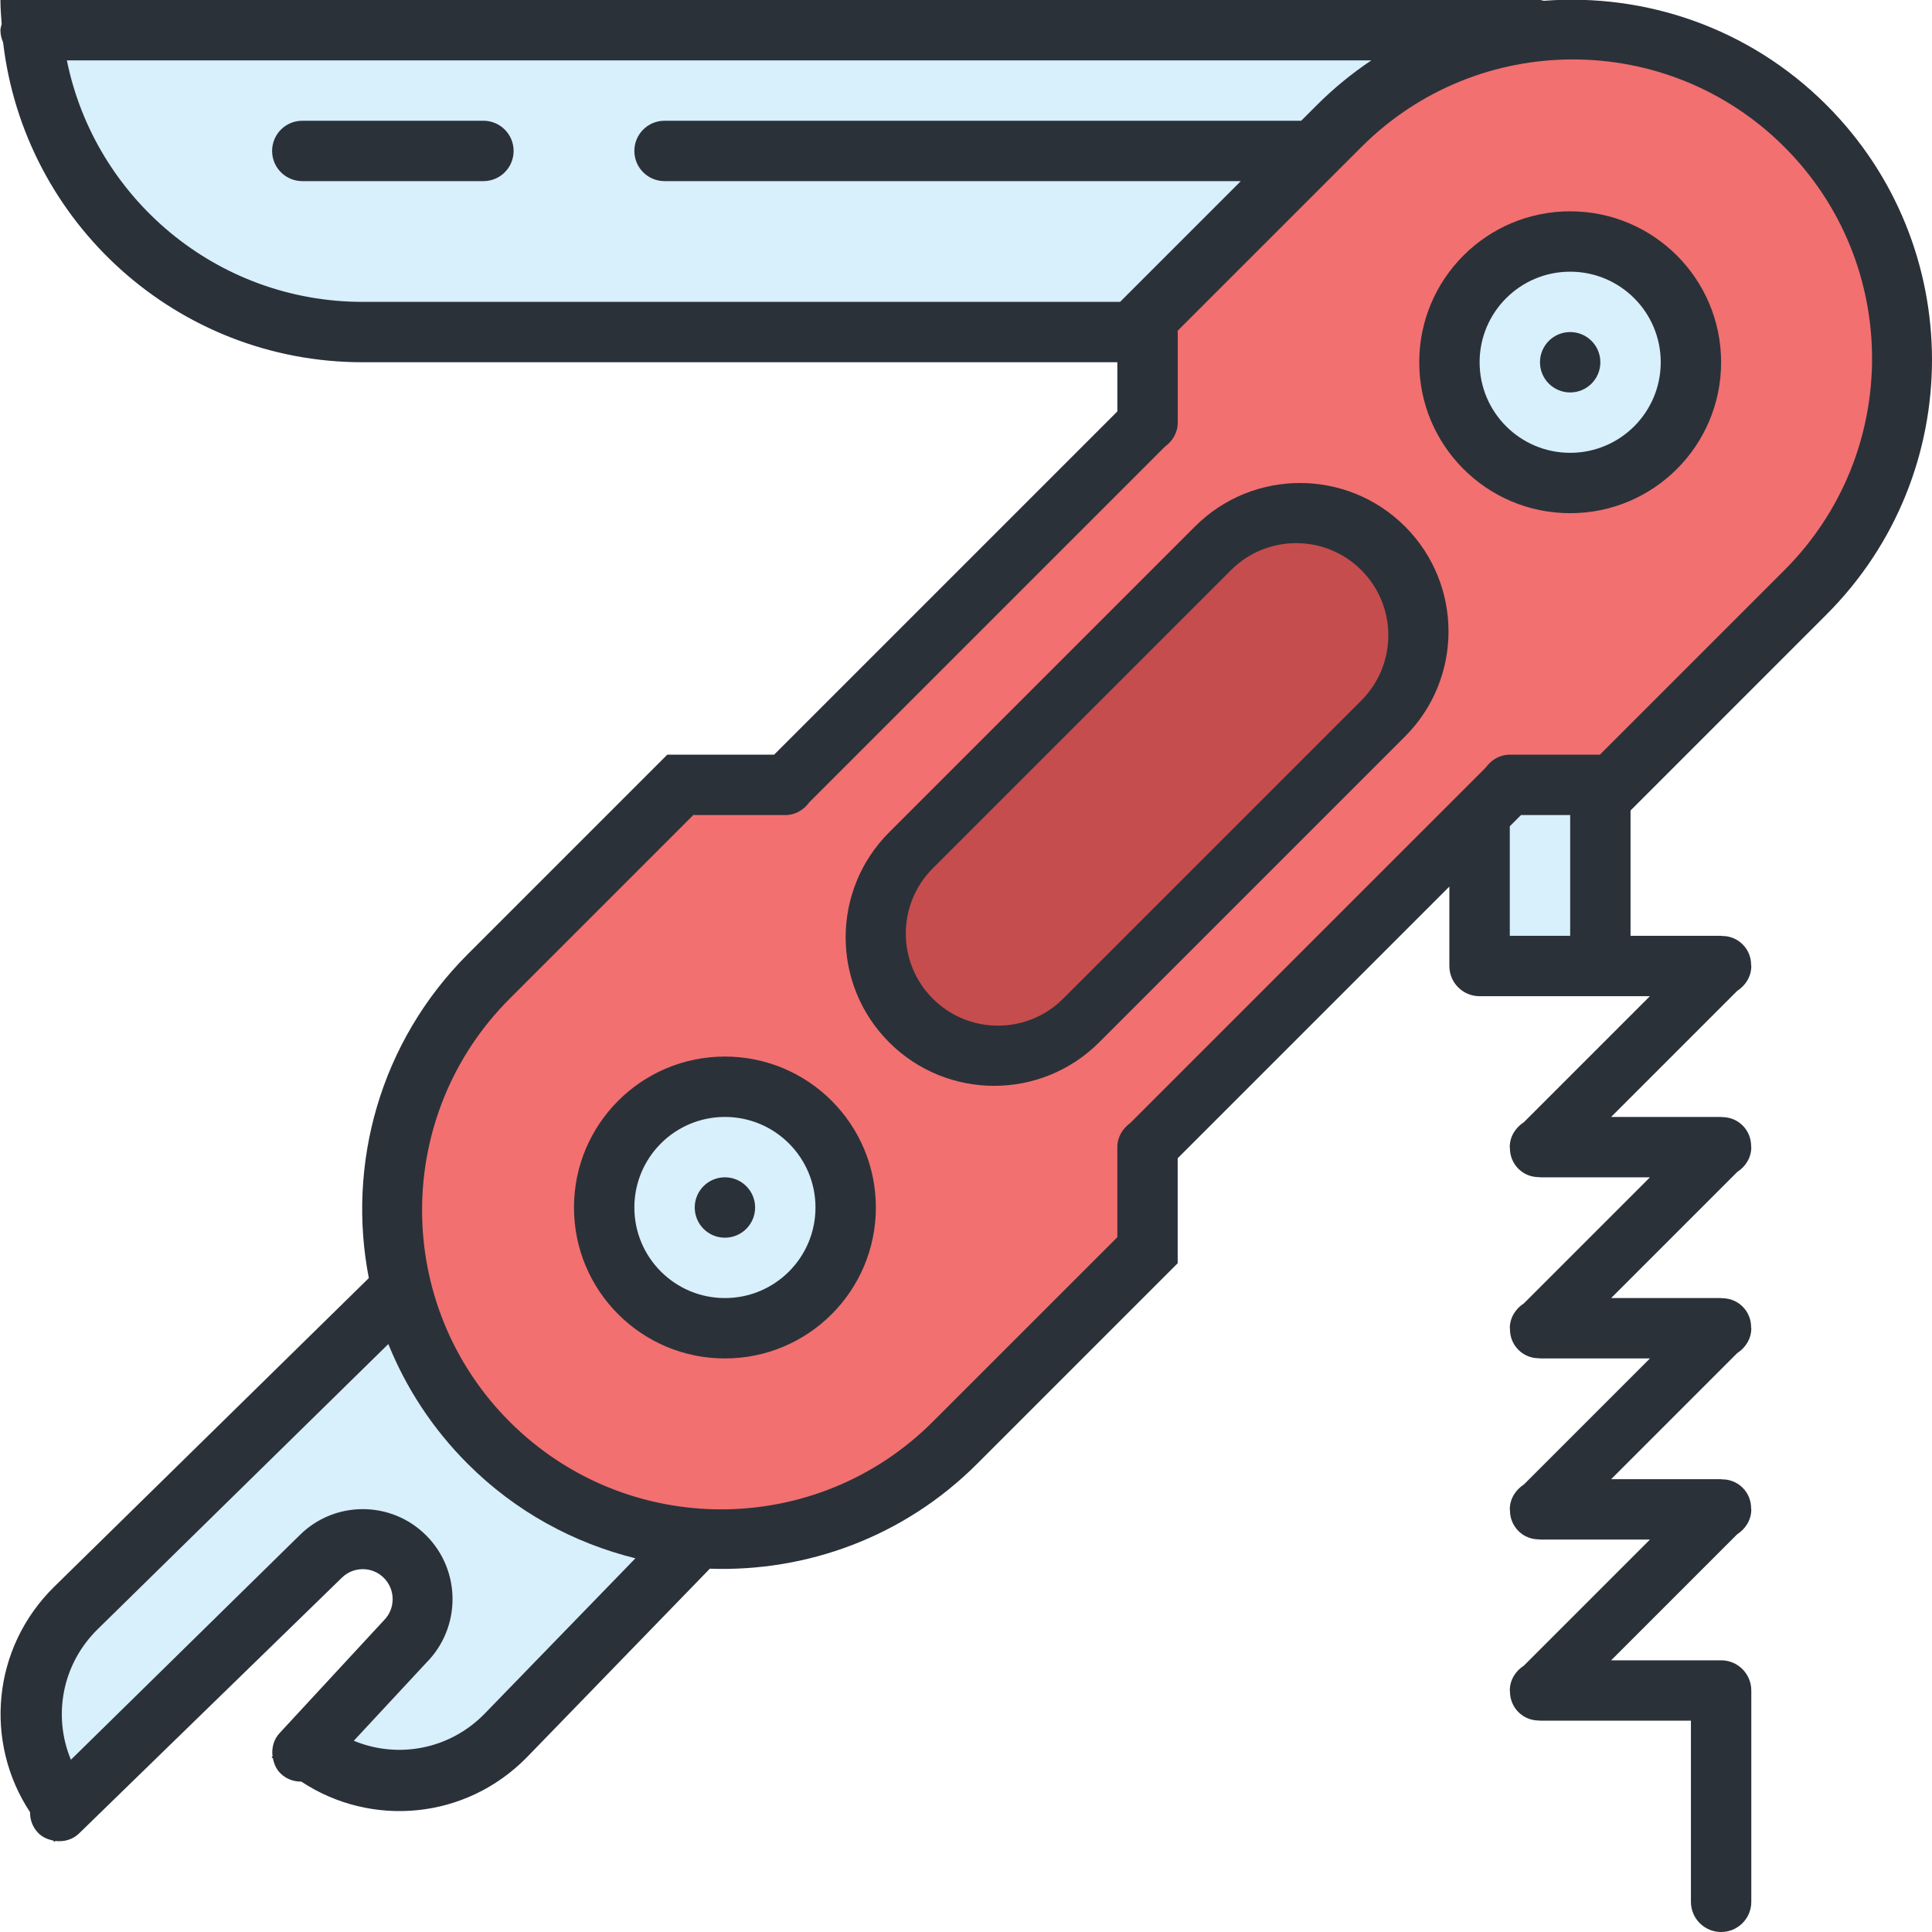
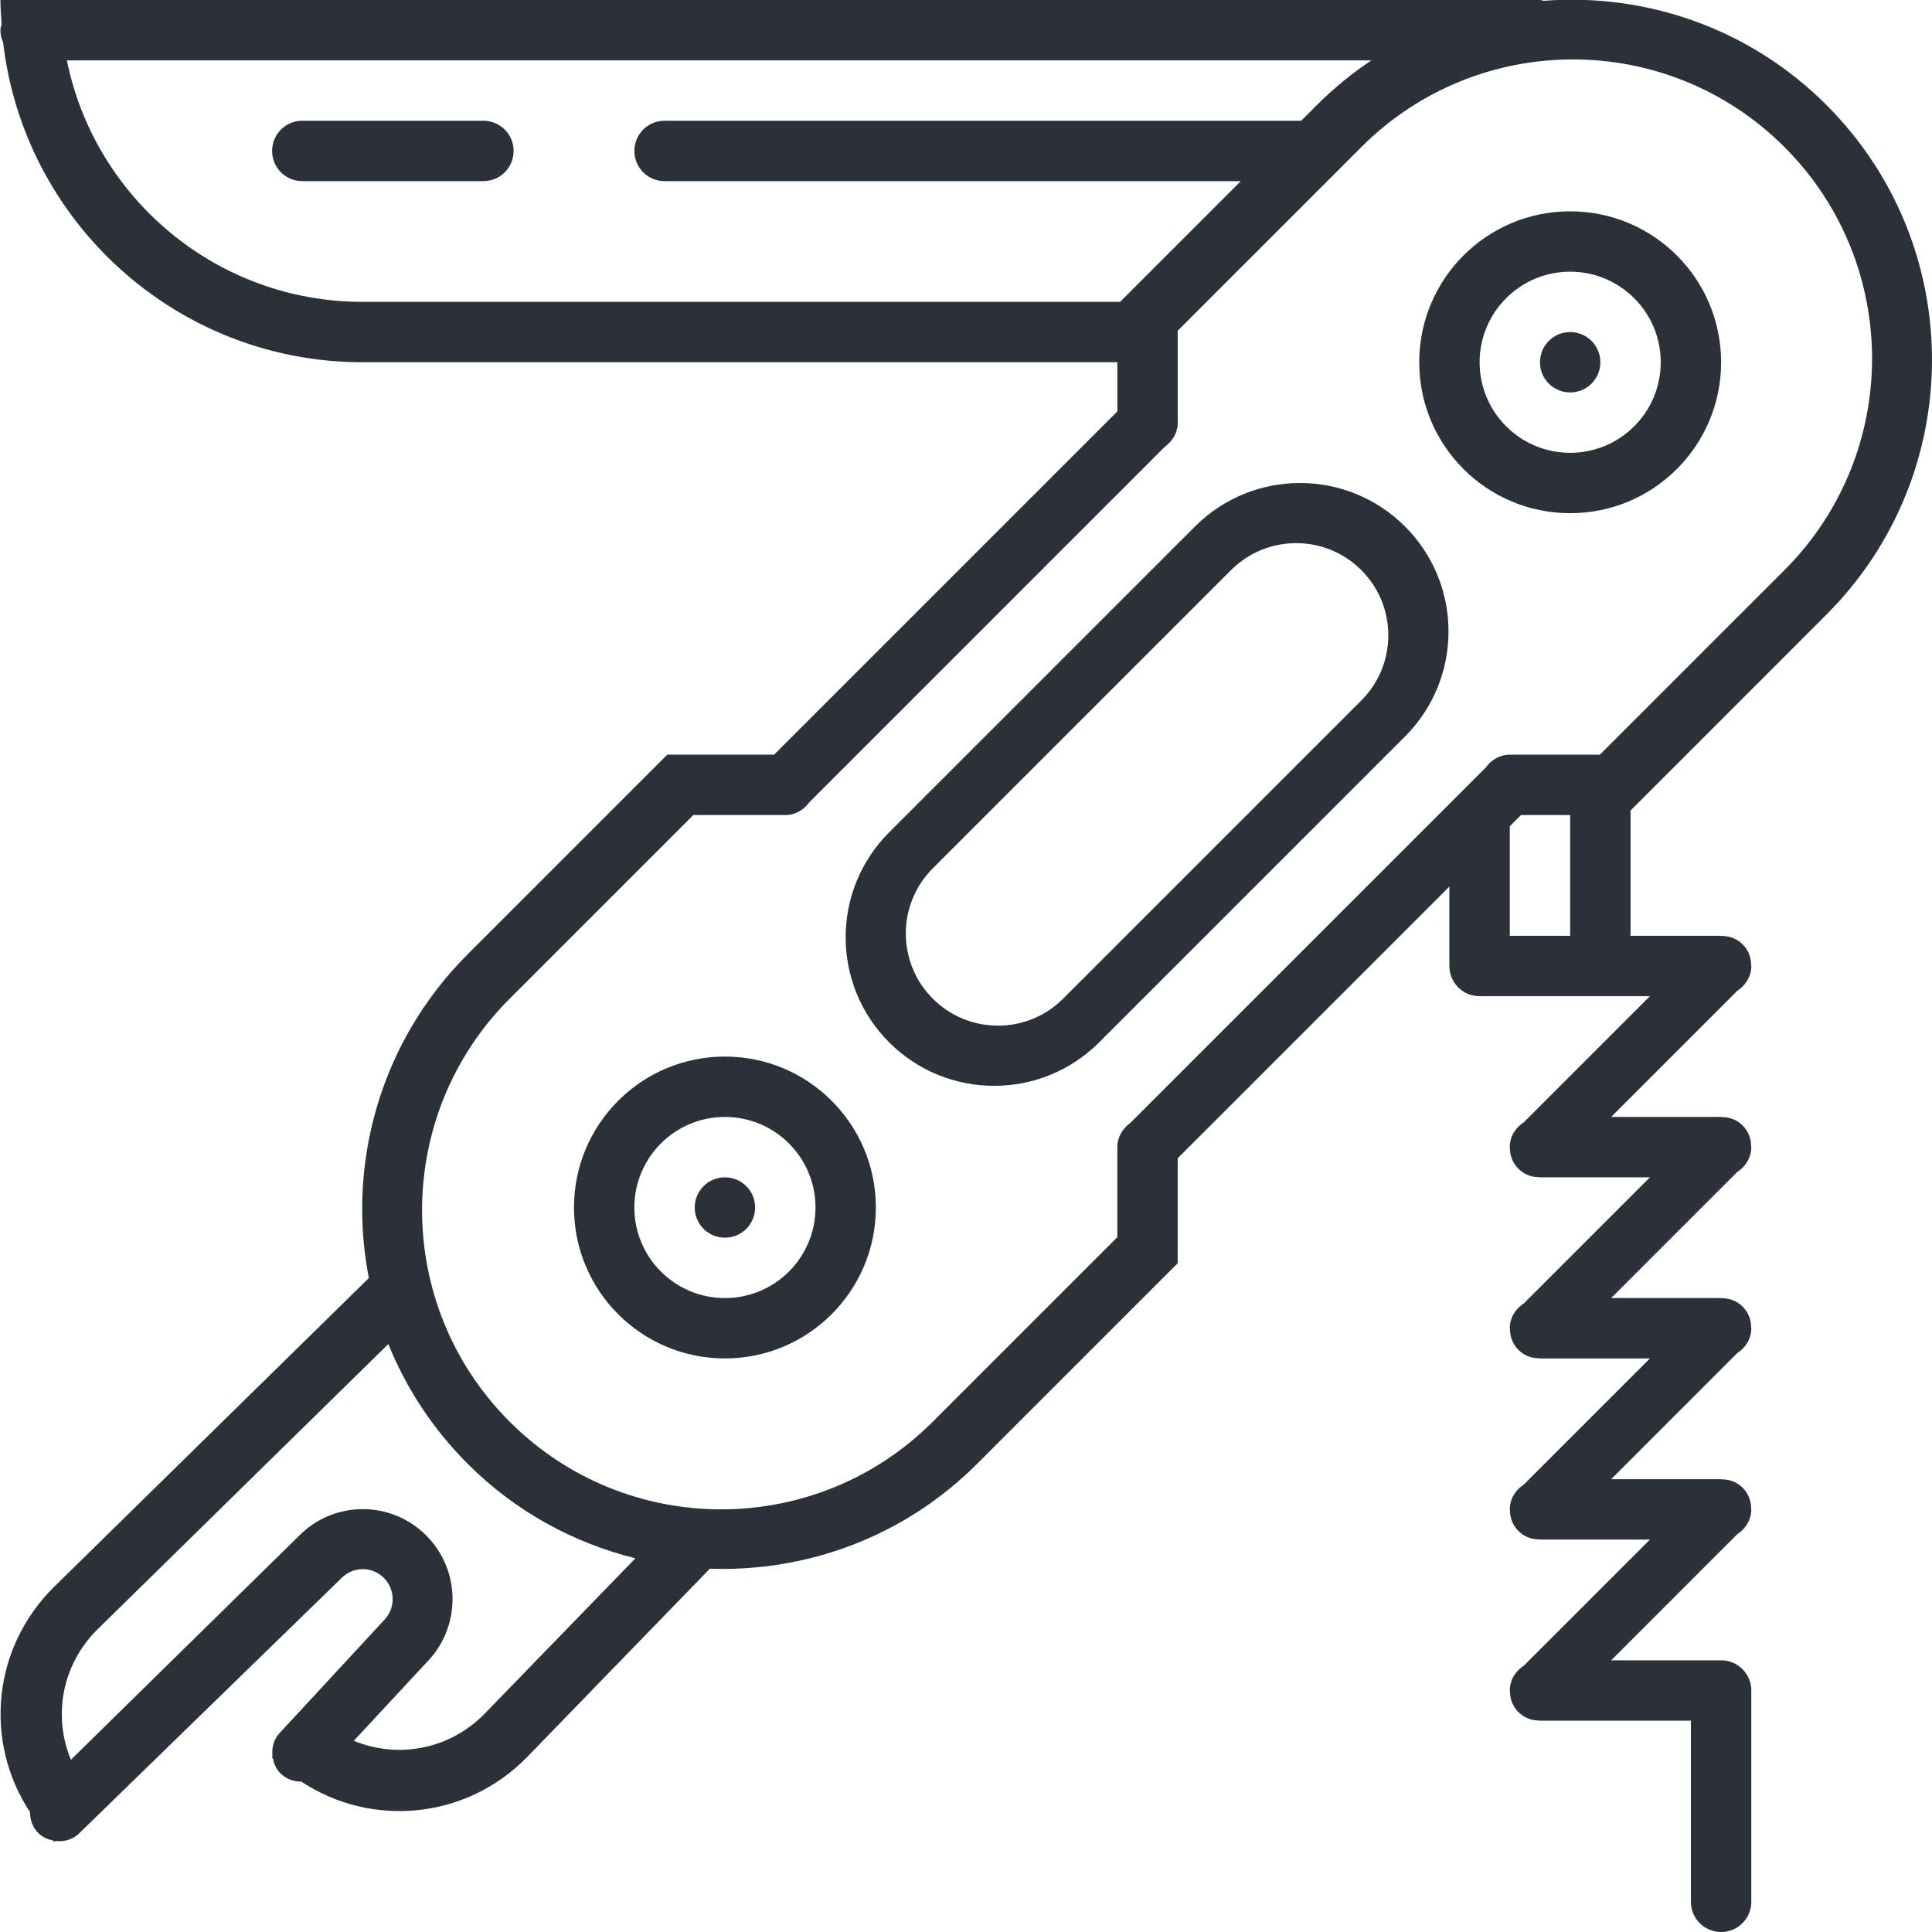
<svg xmlns="http://www.w3.org/2000/svg" version="1.1" id="Layer_1" x="0px" y="0px" width="64px" height="64px" viewBox="0 0 64 64" enable-background="new 0 0 64 64" xml:space="preserve">
  <g id="Ellipse_24">
    <g>
-       <path fill="#D8EFFC" d="M16.014,44c-1.565-1.435-2.89-1.551-4.385-0.056l-9.483,9.483c-1.536,1.536-1.099,4.401,0.438,5.938    l7.868-7.678c0.588-0.588,2.048-1.14,3-0.188c0.817,0.817,0.539,2.292,0.094,2.737l-3.271,3.334    c1.52,1.519,4.414,1.889,5.933,0.37l5.124-5.123c1.49-1.491,1.135-2.281-0.316-3.818L16.014,44z M11.014,11h27    c5.522-5.522,4.478-4.478,10-10h-47C1.014,6.522,5.491,11,11.014,11z M49.014,27v5h4v-7L49.014,27z" />
-     </g>
+       </g>
  </g>
  <g id="Rounded_Rectangle_53">
    <g>
-       <path fill="#F27070" d="M60.014,4c-3.957-3.957-11.775-4.018-15.732-0.061l-6.268,6.268V14l-12,12h-3.793l-6.268,6.268    C11.996,36.225,12.057,44.043,16.014,48s11.744,3.986,15.7,0.029l6.3-6.3V38l12-12h3.729l6.3-6.3C64,15.744,63.971,7.957,60.014,4    z" />
-     </g>
+       </g>
  </g>
  <g id="Rounded_Rectangle_54">
    <g>
-       <path fill="#C64D4D" d="M45.822,18.16c-1.552-1.553-4.069-1.553-5.621,0L30.174,28.188c-1.553,1.552-1.553,4.069,0,5.621    c1.553,1.553,4.069,1.553,5.622,0l10.026-10.026C47.375,22.229,47.375,19.713,45.822,18.16z" />
-     </g>
+       </g>
  </g>
  <g id="Ellipse_25">
    <g>
-       <path fill="#D8EFFC" d="M24.014,36c-2.209,0-4,1.791-4,4s1.791,4,4,4s4-1.791,4-4S26.223,36,24.014,36z M52.014,8    c-2.209,0-4,1.791-4,4s1.791,4,4,4s4-1.791,4-4S54.223,8,52.014,8z" />
-     </g>
+       </g>
  </g>
  <g id="Rounded_Rectangle_52">
    <g>
      <path fill="#2B3139" d="M52.014,7c-2.762,0-5,2.238-5,5s2.238,5,5,5s5-2.238,5-5S54.775,7,52.014,7z M52.014,15    c-1.657,0-3-1.343-3-3s1.343-3,3-3s3,1.343,3,3S53.671,15,52.014,15z M60.504,20.358c4.661-4.661,4.661-12.219,0-16.88    c-2.564-2.564-6.006-3.709-9.358-3.452C51.101,0.021,51.061,0,51.014,0h-51c0,0.27,0.023,0.534,0.041,0.8    C0.04,0.867,0.014,0.929,0.014,1c0,0.145,0.034,0.281,0.089,0.405C0.8,7.369,5.863,12,12.014,12h25v1.629L25.643,25h-3.539    l-6.611,6.611c-2.915,2.915-4.007,6.963-3.275,10.727L1.801,52.558c-2.07,2.03-2.335,5.157-0.805,7.474    c-0.005,0.251,0.086,0.503,0.277,0.694c0.139,0.139,0.312,0.208,0.49,0.244c0.014,0.015,0.022,0.031,0.037,0.045l0.032-0.031    c0.283,0.036,0.578-0.04,0.796-0.258l8.689-8.455c0.387-0.388,1.014-0.388,1.4,0c0.387,0.389,0.387,1.018,0,1.405l-3.431,3.709    c-0.218,0.218-0.294,0.513-0.258,0.796l-0.031,0.032c0.014,0.014,0.03,0.023,0.045,0.037c0.036,0.179,0.105,0.352,0.244,0.49    c0.191,0.191,0.443,0.282,0.694,0.277c2.316,1.53,5.443,1.266,7.474-0.805l6.06-6.247c3.192,0.111,6.42-1.039,8.856-3.476    l6.642-6.642v-3.478l9-9V32c0,0.553,0.447,1,1,1h5.643l-4.175,4.175c-0.275,0.178-0.468,0.473-0.468,0.825    c0,0.01,0.005,0.018,0.006,0.027c-0.003,0.249,0.09,0.498,0.279,0.688s0.438,0.282,0.688,0.279C50.996,38.995,51.004,39,51.014,39    h3.643l-4.175,4.175c-0.275,0.178-0.468,0.473-0.468,0.825c0,0.01,0.005,0.018,0.006,0.027c-0.003,0.249,0.09,0.498,0.279,0.688    s0.438,0.282,0.688,0.279C50.996,44.995,51.004,45,51.014,45h3.643l-4.175,4.175c-0.275,0.178-0.468,0.473-0.468,0.825    c0,0.01,0.005,0.018,0.006,0.027c-0.003,0.249,0.09,0.498,0.279,0.688s0.438,0.282,0.688,0.279C50.996,50.995,51.004,51,51.014,51    h3.643l-4.175,4.175c-0.275,0.178-0.468,0.473-0.468,0.825c0,0.01,0.005,0.018,0.006,0.027c-0.003,0.249,0.09,0.498,0.279,0.688    s0.438,0.282,0.688,0.279C50.996,56.995,51.004,57,51.014,57h5v6c0,0.553,0.447,1,1,1s1-0.447,1-1v-7c0-0.553-0.447-1-1-1h-3.643    l4.175-4.175c0.275-0.178,0.468-0.473,0.468-0.825c0-0.01-0.005-0.018-0.006-0.027c0.003-0.249-0.09-0.498-0.279-0.688    s-0.438-0.282-0.688-0.279C57.031,49.005,57.023,49,57.014,49h-3.643l4.175-4.175c0.275-0.178,0.468-0.473,0.468-0.825    c0-0.01-0.005-0.018-0.006-0.027c0.003-0.249-0.09-0.498-0.279-0.688s-0.438-0.282-0.688-0.279C57.031,43.005,57.023,43,57.014,43    h-3.643l4.175-4.175c0.275-0.178,0.468-0.473,0.468-0.825c0-0.01-0.005-0.018-0.006-0.027c0.003-0.249-0.09-0.498-0.279-0.688    s-0.438-0.282-0.688-0.279C57.031,37.005,57.023,37,57.014,37h-3.643l4.175-4.175c0.275-0.178,0.468-0.473,0.468-0.825    c0-0.01-0.005-0.018-0.006-0.028c0.003-0.249-0.09-0.498-0.279-0.687c-0.189-0.19-0.438-0.282-0.688-0.279    c-0.01,0-0.018-0.006-0.027-0.006h-3v-4.151L60.504,20.358z M12.014,10c-4.837,0-8.873-3.436-9.799-8h43.213    c-0.636,0.426-1.241,0.917-1.803,1.479L43.104,4h-21.09c-0.553,0-1,0.447-1,1s0.447,1,1,1h19.09l-4,4H12.014z M16.047,56.776    c-1.17,1.192-2.886,1.488-4.327,0.889l2.4-2.583c1.161-1.165,1.161-3.053,0-4.217s-3.043-1.164-4.203,0l-7.568,7.429    c-0.6-1.441-0.304-3.157,0.889-4.327l9.626-9.444c0.583,1.443,1.458,2.797,2.629,3.968c1.591,1.591,3.521,2.625,5.556,3.13    L16.047,56.776z M52.014,31h-2v-3.629L50.385,27h1.629V31z M52.998,25h-2.984c-0.334,0-0.615,0.174-0.797,0.426L37.439,37.203    c-0.251,0.182-0.426,0.463-0.426,0.797v2.984l-6.114,6.113c-3.87,3.87-10.145,3.87-14.015,0s-3.87-10.145,0-14.015l6.091-6.091    C22.989,26.993,23,27,23.014,27h3c0.334,0,0.616-0.174,0.797-0.426l11.777-11.777c0.251-0.182,0.426-0.462,0.426-0.797v-3    c0-0.014-0.007-0.025-0.008-0.038l6.091-6.091c3.87-3.87,10.145-3.87,14.015,0s3.87,10.145,0,14.015L52.998,25z M52.014,11    c-0.553,0-1,0.447-1,1s0.447,1,1,1s1-0.447,1-1S52.566,11,52.014,11z M24.014,39c-0.553,0-1,0.447-1,1s0.447,1,1,1s1-0.447,1-1    S24.566,39,24.014,39z M39.586,17.44L29.454,27.572c-1.921,1.921-1.921,5.035,0,6.957c1.921,1.921,5.036,1.921,6.957,0    l10.132-10.132c1.921-1.921,1.921-5.036,0-6.957C44.621,15.52,41.507,15.52,39.586,17.44z M45.096,23.204l-9.878,9.878    c-1.192,1.192-3.126,1.192-4.318,0s-1.192-3.125,0-4.317l9.879-9.879c1.192-1.192,3.125-1.192,4.317,0    S46.288,22.012,45.096,23.204z M24.014,35c-2.762,0-5,2.238-5,5s2.238,5,5,5s5-2.238,5-5S26.775,35,24.014,35z M24.014,43    c-1.657,0-3-1.343-3-3s1.343-3,3-3s3,1.343,3,3S25.671,43,24.014,43z M16.014,4h-6c-0.553,0-1,0.447-1,1s0.447,1,1,1h6    c0.553,0,1-0.447,1-1S16.566,4,16.014,4z" />
    </g>
  </g>
</svg>